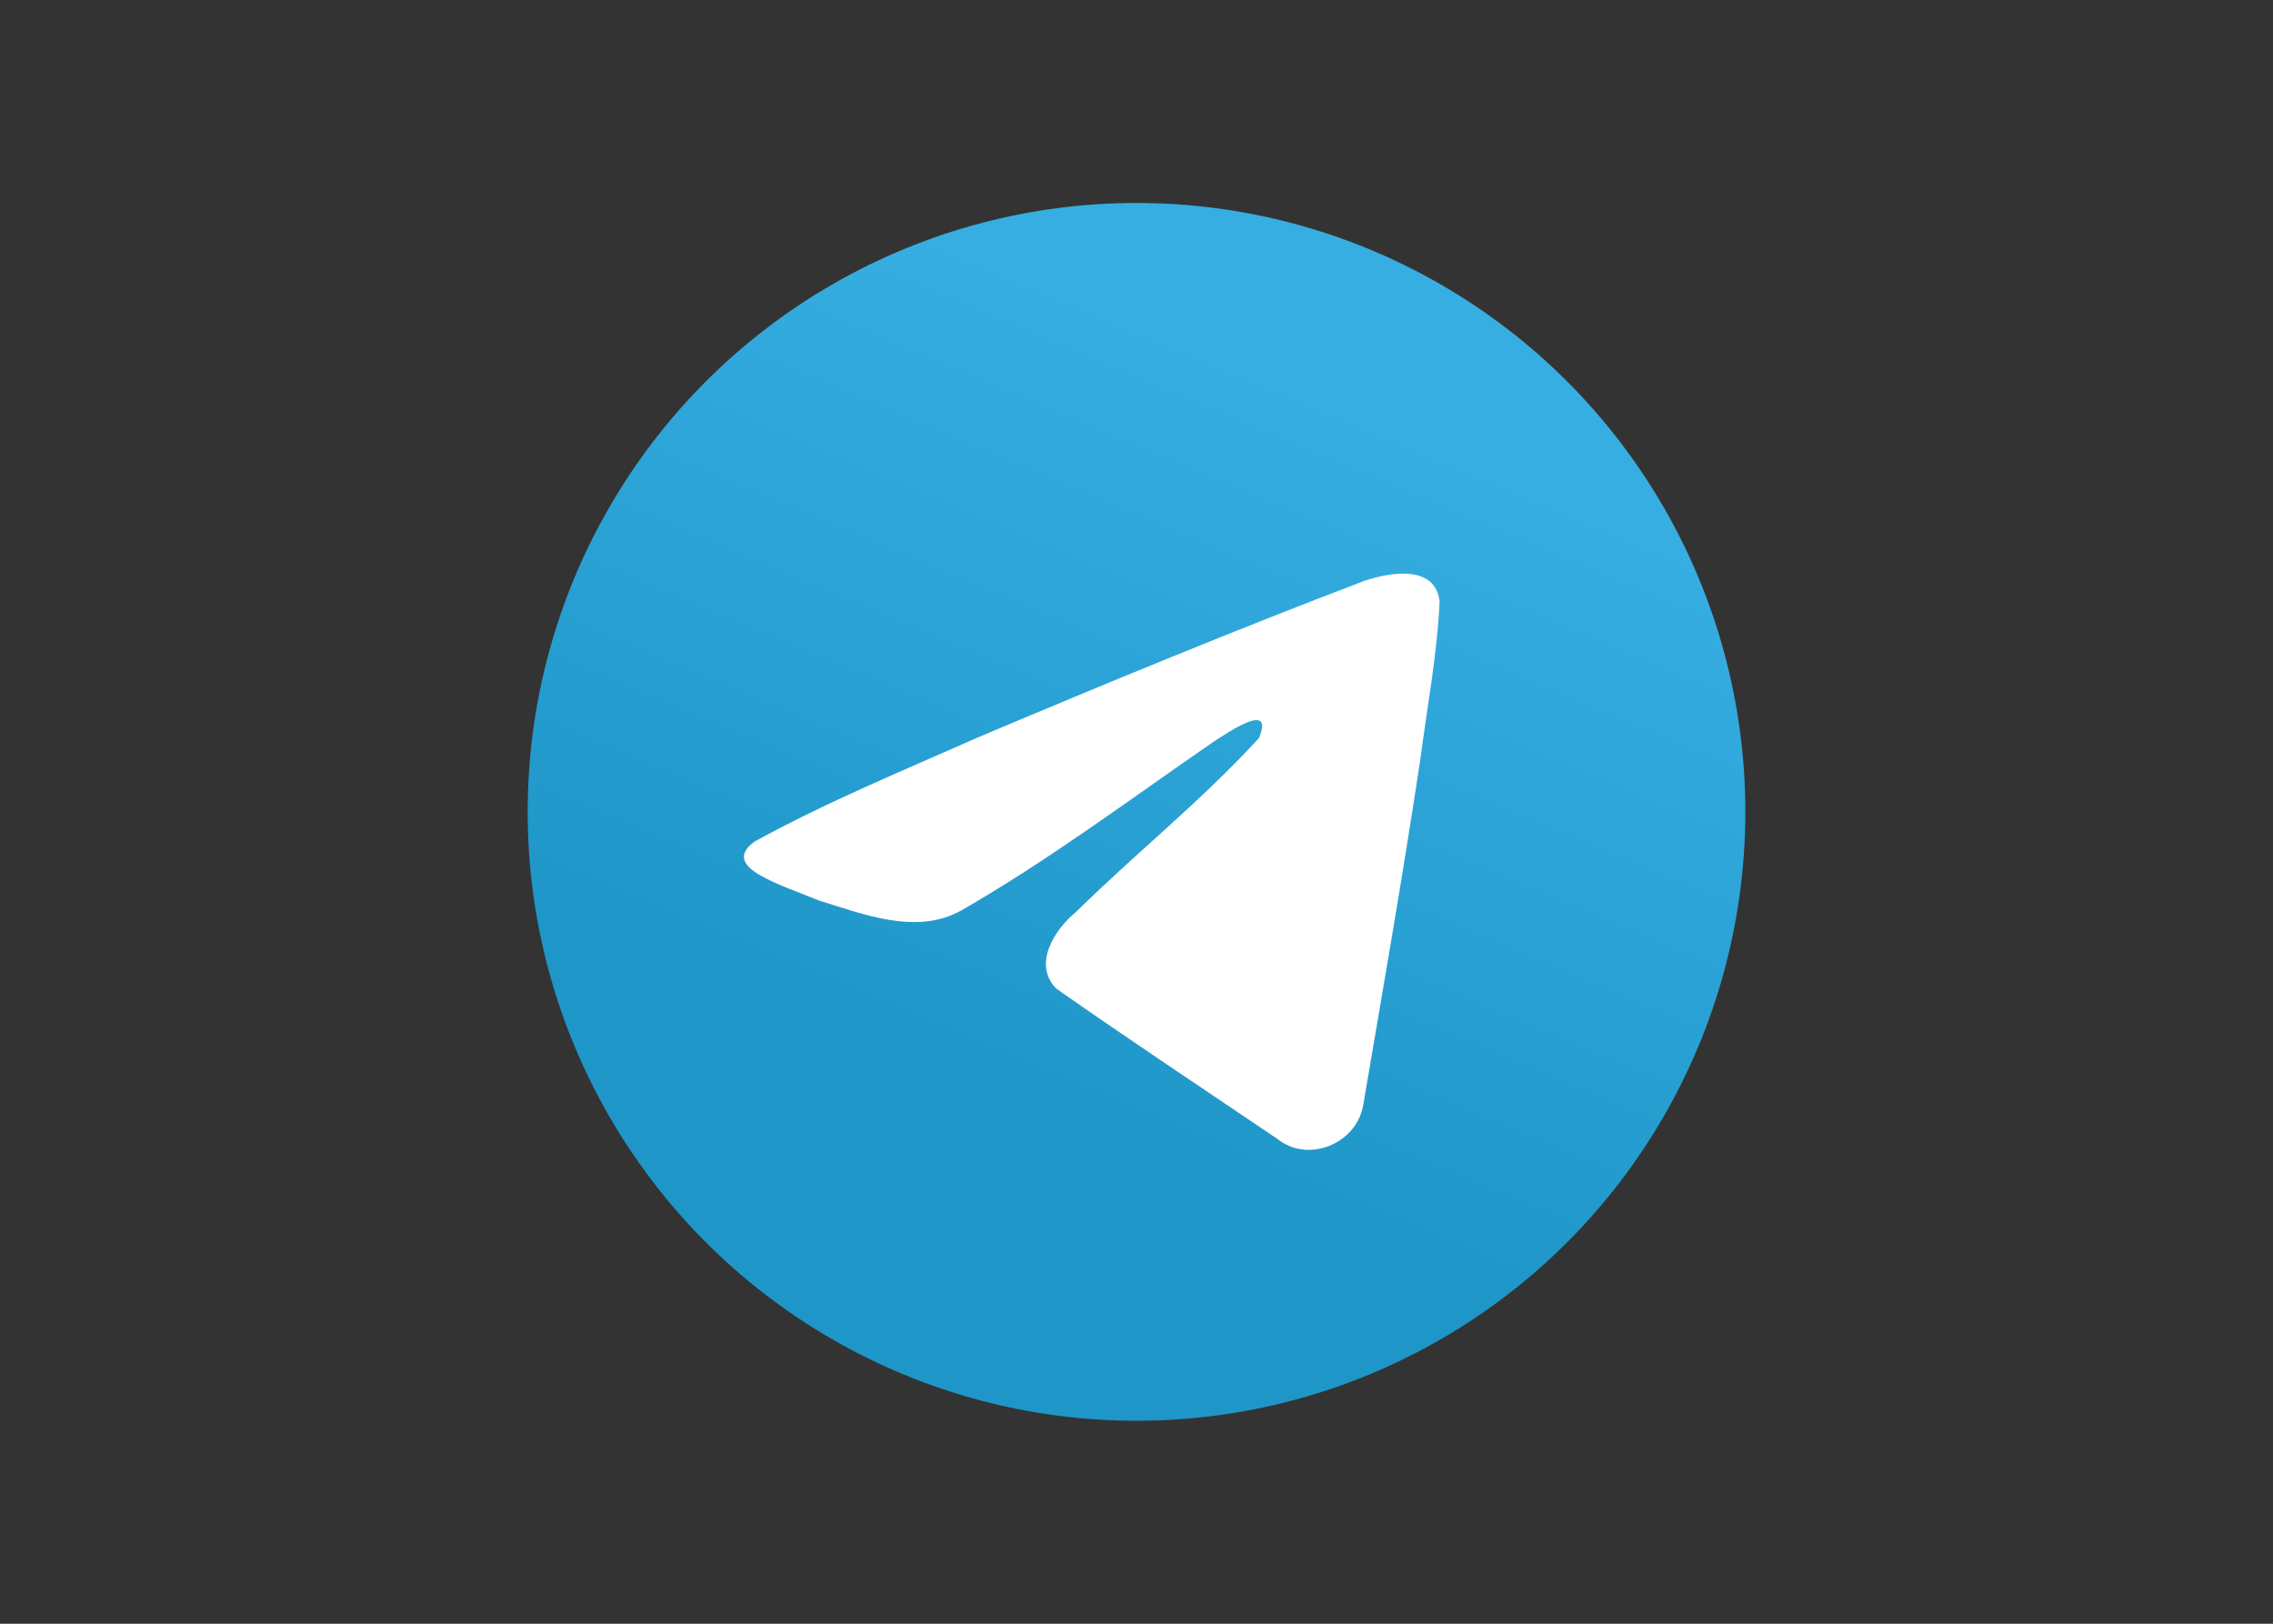
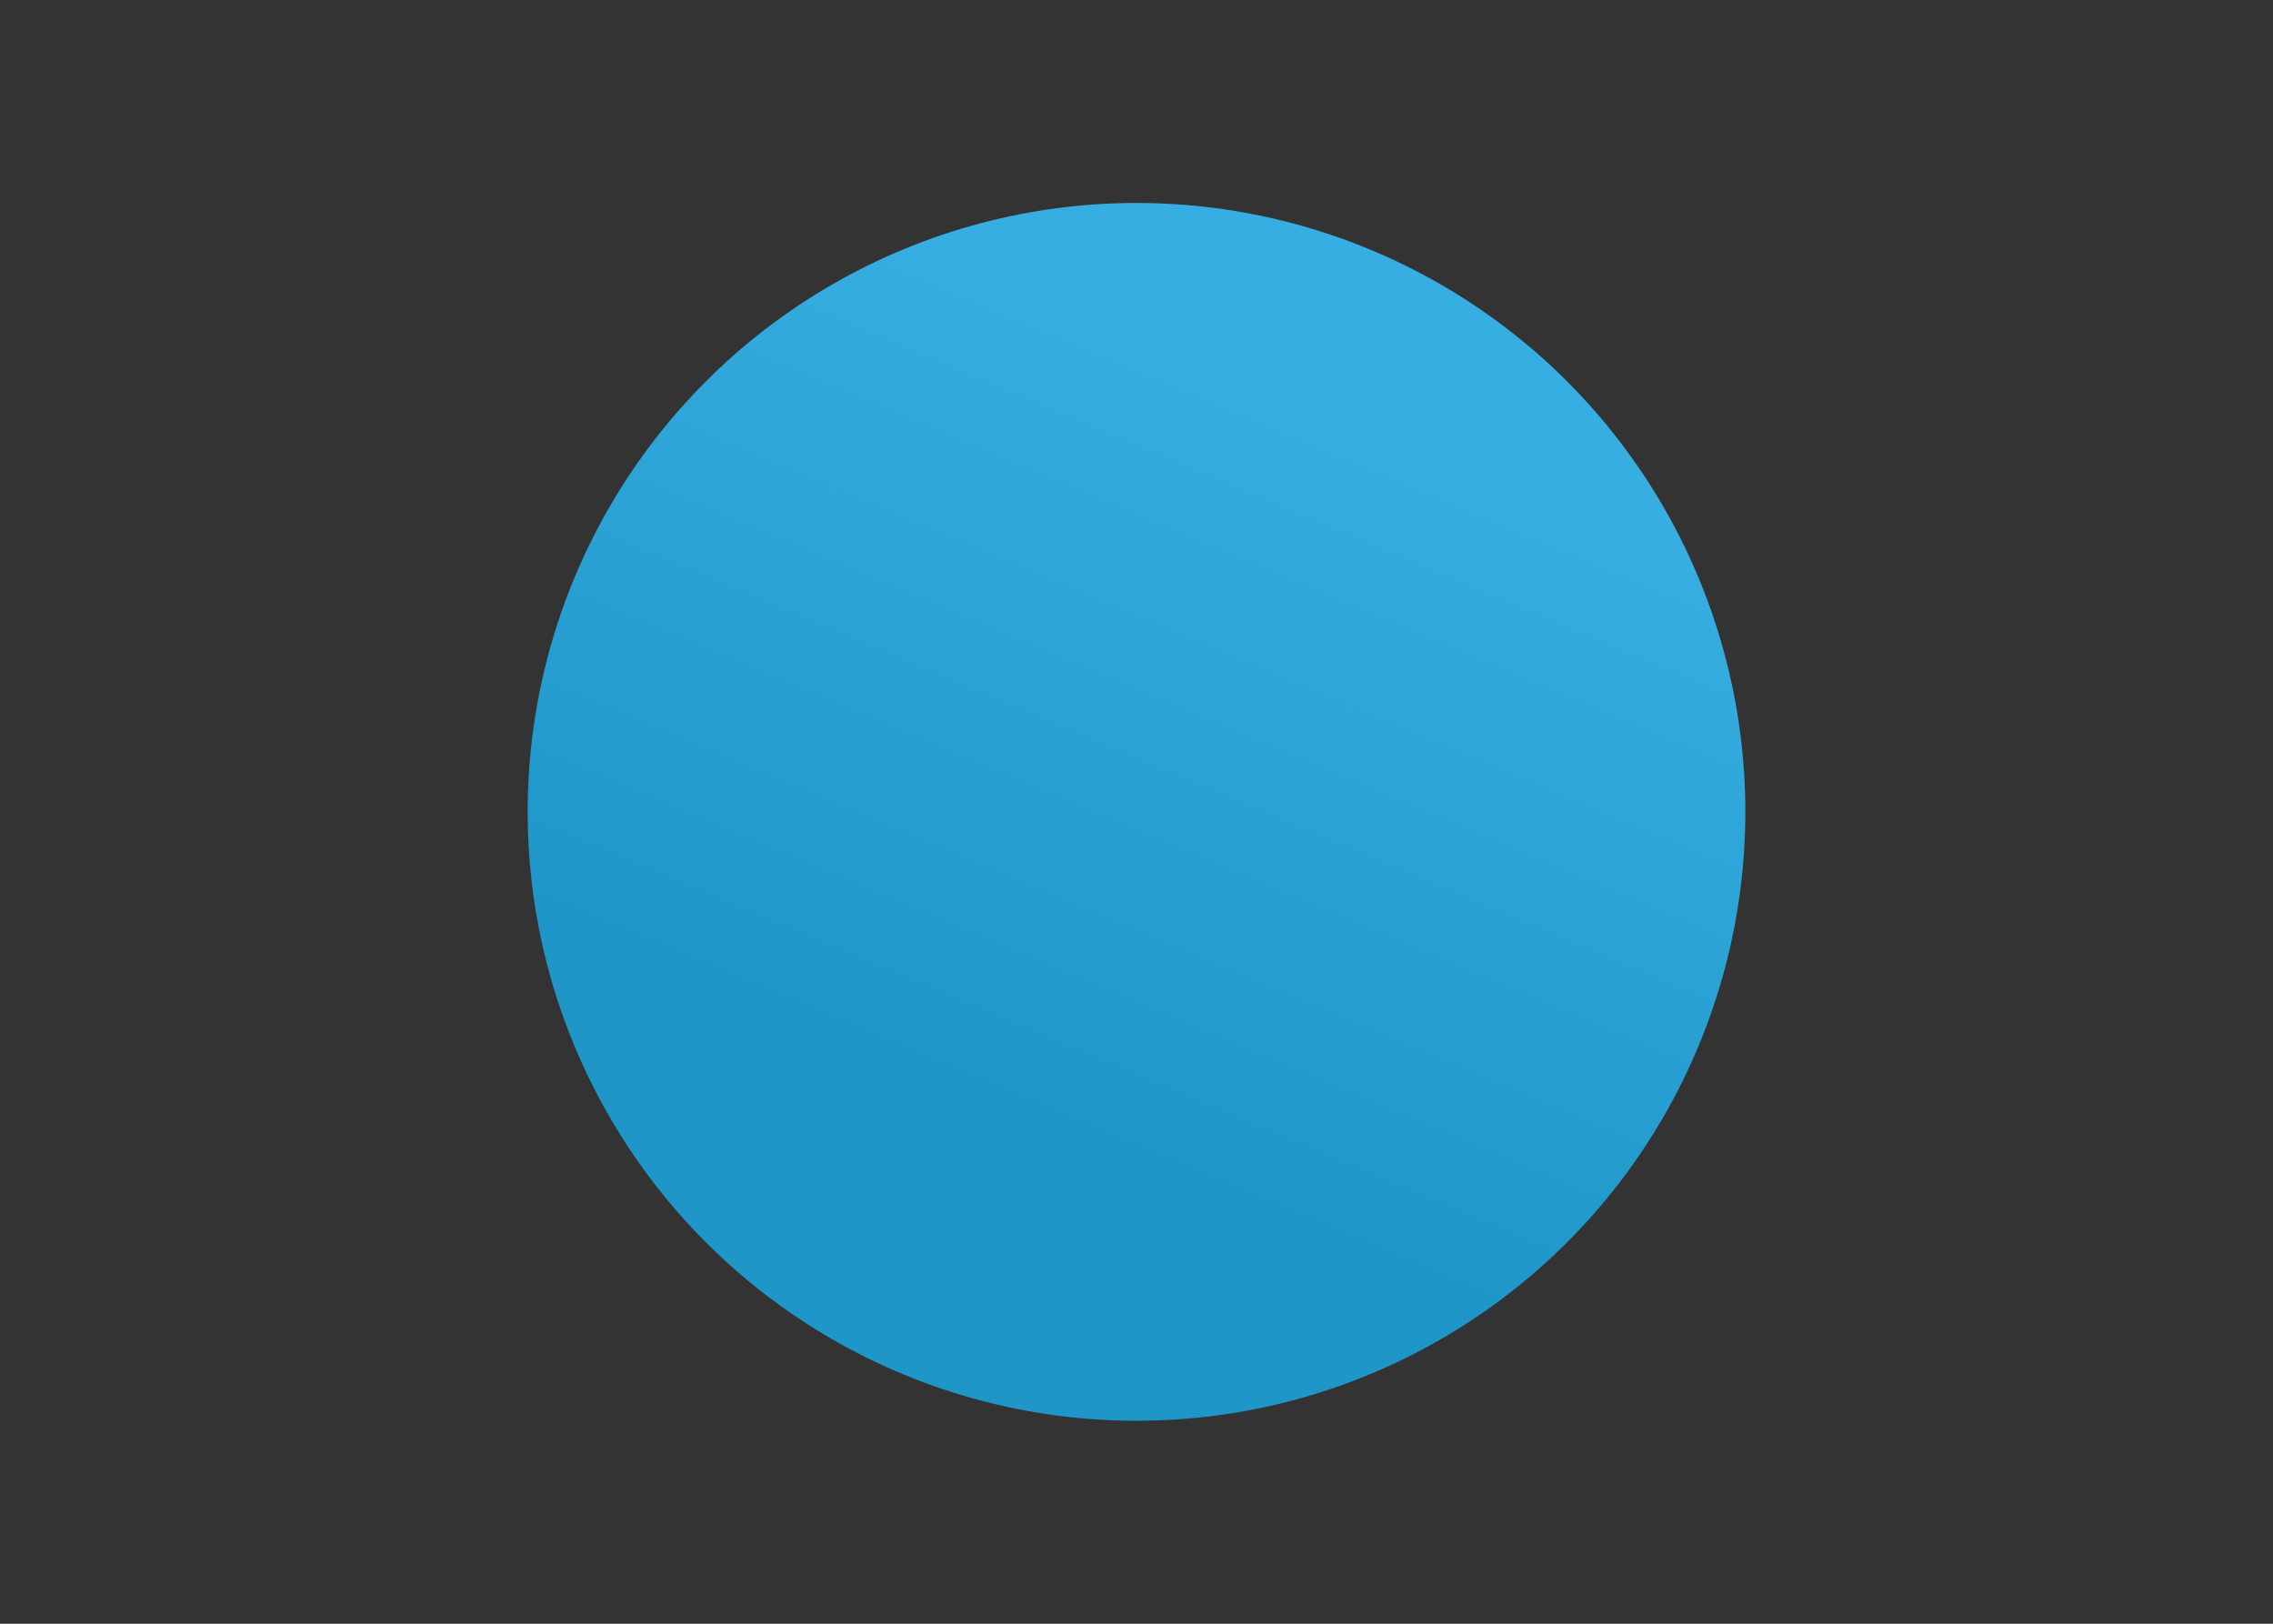
<svg xmlns="http://www.w3.org/2000/svg" clip-rule="evenodd" fill-rule="evenodd" stroke-linejoin="round" stroke-miterlimit="1.414" viewBox="0 0 560 400">
  <rect x="0" y="0" width="560" height="400" fill="#333333" stroke="none" />
  <linearGradient id="a" gradientTransform="matrix(-60 139.992 -139.992 -60 160.01 40.008)" gradientUnits="userSpaceOnUse" x1="0" x2="1" y1="0" y2="0">
    <stop offset="0" stop-color="#37aee2" />
    <stop offset="1" stop-color="#1e96c8" />
  </linearGradient>
  <g transform="matrix(1.25 0 0 1.25 130 50)">
    <circle cx="120" cy="120" fill="url(#a)" r="120" />
-     <path d="m44.691 125.87c14.028-7.727 29.687-14.176 44.318-20.658 25.171-10.617 50.442-21.05 75.968-30.763 4.966-1.655 13.89-3.273 14.765 4.087-.479 10.418-2.45 20.775-3.802 31.132-3.431 22.776-7.398 45.474-11.265 68.175-1.333 7.561-10.805 11.476-16.866 6.637-14.566-9.839-29.244-19.582-43.624-29.649-4.711-4.787-.342-11.66 3.864-15.078 11.997-11.824 24.72-21.868 36.09-34.302 3.067-7.407-5.995-1.165-8.984.748-16.424 11.318-32.446 23.327-49.762 33.274-8.845 4.869-19.154.708-27.995-2.009-7.927-3.282-19.543-6.589-12.708-11.593z" fill="#fff" fill-rule="nonzero" />
  </g>
</svg>